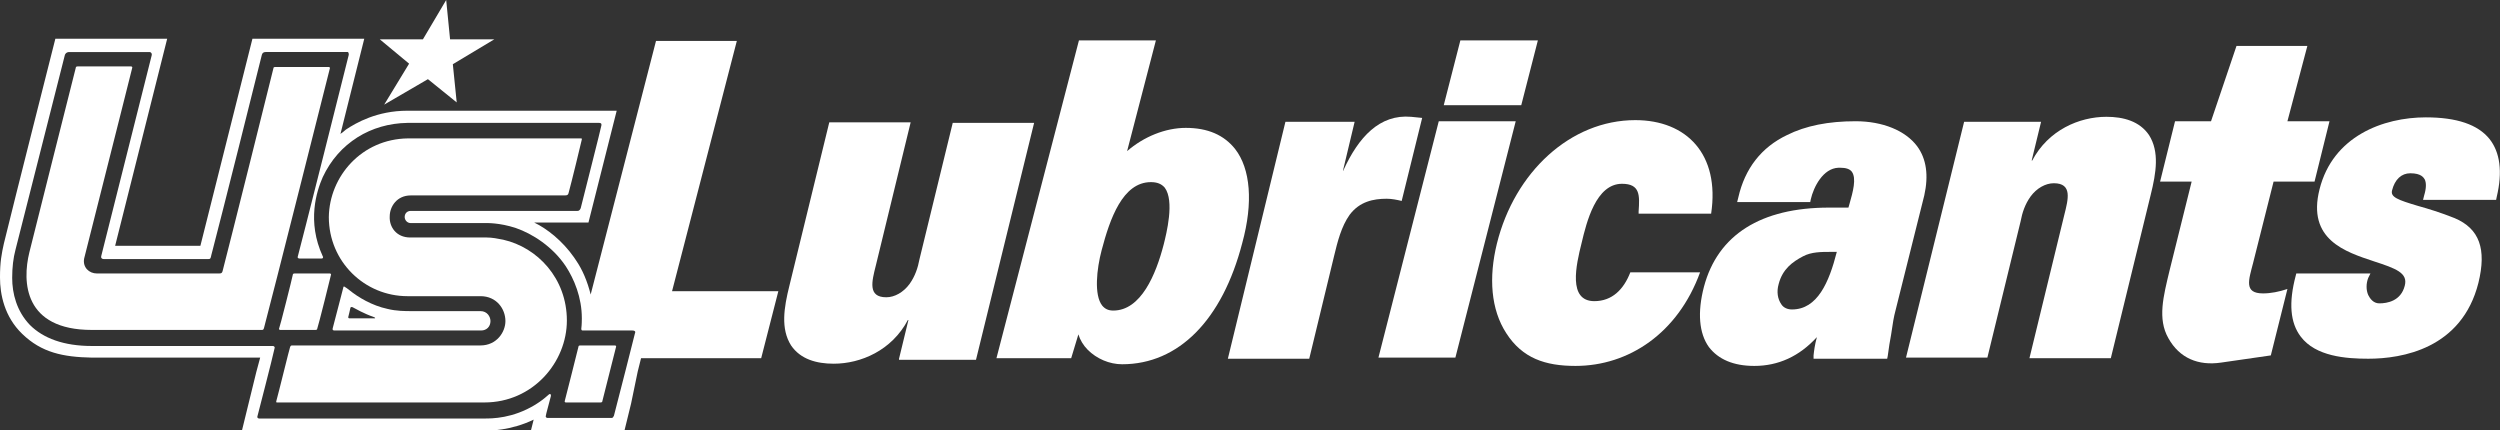
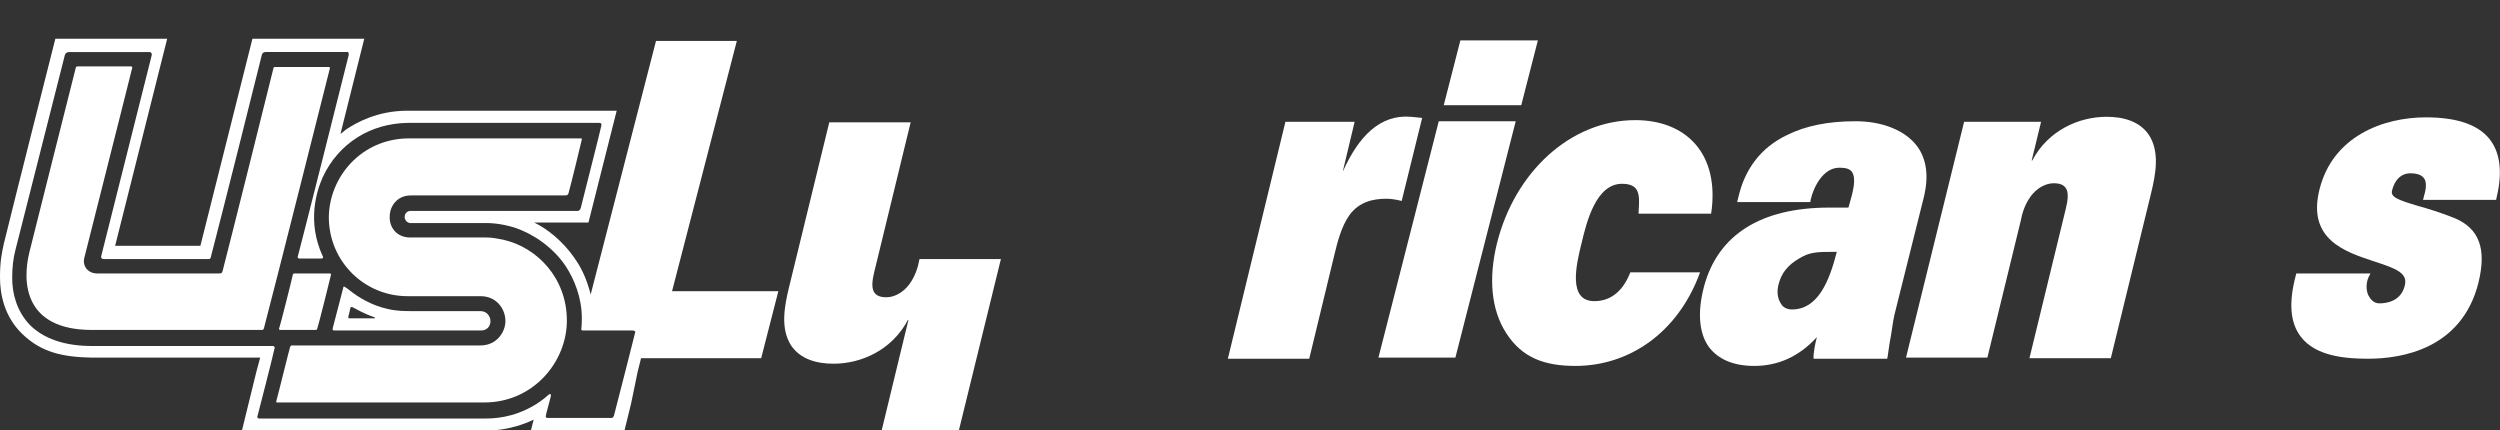
<svg xmlns="http://www.w3.org/2000/svg" enable-background="new 0 0 451.6 77.7" viewBox="0 0 451.6 77.7">
  <rect x="0" y="0" width="451.6" height="77.7" fill="#333333" stroke="none" />
  <g fill="#fff">
    <g clip-rule="evenodd" fill-rule="evenodd">
-       <path d="m80.6 0 .7 7.1h8l-7.5 4.5.7 6.9-5.2-4.2-7.9 4.6 4.5-7.4-5.3-4.4h7.8z" />
      <path d="m47.7 59.2c-.1.4-.2.4-.5.4-2.7 0-19.7 0-30.6 0-12.3 0-12.6-8.7-11.3-14 .6-2.4 7.5-29.9 8.4-33.4 0-.2.3-.2.3-.2s9.6 0 9.7 0 .2.1.2.2c-1 3.9-1.2 4.9-8.7 34.5-.3 1.6.9 2.7 2.3 2.7h2.2 19.9c.4 0 .5-.1.6-.4 1.1-4.2 9.1-36.2 9.2-36.7 0-.2.3-.2.3-.2s9.7 0 9.7 0c.1 0 .2.1.2.2-.1.4-10.6 42.1-11.9 46.9z" />
      <path d="m73.7 25c-8.4.1-14.2 6.9-14.3 14.2 0 8.1 6.5 14.3 14.2 14.3h13.2c2.9 0 4.5 2.3 4.5 4.5 0 2-1.6 4.4-4.5 4.4-5.7 0-31.1 0-34 0-.3 0-.3.1-.4.3s-2.1 8.4-2.5 9.8c0 .2 0 .2.2.2h37.4c8.8 0 14.9-7.3 14.9-14.8 0-7.6-5.3-13.2-11.5-14.6-1-.2-2-.4-3-.4-4.9 0-7.4 0-13.8 0-2.5 0-3.8-1.9-3.7-3.8 0-1.8 1.3-3.8 3.8-3.8h27.8c.5 0 .6-.1.7-.4.5-1.8 2.3-9.2 2.4-9.7 0-.2 0-.2-.2-.2.1 0-22.7 0-31.2 0z" />
      <path d="m52.9 49.6c0-.2.3-.2.3-.2s6.4 0 6.4 0c.1 0 .2.1.2.2s-2.3 9.3-2.5 9.8c0 .2-.3.2-.3.2s-6.4 0-6.4 0c-.1 0-.2-.1-.2-.2.1-.1 2.4-9.2 2.5-9.8z" />
-       <path d="m104.5 62.6c0-.2.3-.2.3-.2s6.3 0 6.3 0c.1 0 .2.1.2.2s-2.4 9.4-2.5 9.9c0 .2-.3.2-.3.2s-6.3 0-6.3 0c-.1 0-.2-.1-.2-.2 0 0 2.4-9.4 2.5-9.9z" />
    </g>
    <path d="m86.8 56.2c-5.5 0-4.9 0-12.4 0-1.2 0-2.8 0-4.4-.4-2.8-.6-5.3-2.1-6.9-3.4-.4-.3-.5-.4-.7-.5-.2-.2-.4-.2-.4.1 0 .1-1.5 5.7-1.9 7.3-.1.3.1.4.3.4h26.5c1 0 1.7-.7 1.7-1.7 0-.8-.6-1.8-1.8-1.8zm-19.1 1.3c-1.8 0-2.9 0-4.6 0-.2 0-.2-.2-.2-.2s.4-1.6.4-1.7.2-.2.4-.1c.6.3 1.9 1.1 3.9 1.8.2.1.2.2.1.2z" />
-     <path d="m390.2 32.8 2.7-10.9h6.5l4.6-13.6h12.8l-3.6 13.6h7.6l-2.7 10.9h-7.4l-3.7 14.7c-.8 3.1-1.7 5.5 1.8 5.5 1.4 0 2.9-.3 4.4-.8l-3 12-9 1.3c-4.1.6-7.5-.8-9.5-4.4-2-3.5-.9-7.6.2-12.2l4-16.1z" />
-     <path d="m162.4 64.8 1.7-7h-.1c-2.9 5.5-8.5 7.9-13.4 7.9-3.1 0-6-.8-7.7-3.3-1.9-3-1.3-6.8-.3-10.8l7.2-29.5h14.7l-6.3 25.9c-.7 2.8-1.5 5.7 1.9 5.7 1.5 0 3.1-.9 4.2-2.4 1-1.4 1.5-2.9 1.8-4.5l6-24.6h14.7l-10.5 42.8h-13.9z" />
+     <path d="m162.4 64.8 1.7-7h-.1c-2.9 5.5-8.5 7.9-13.4 7.9-3.1 0-6-.8-7.7-3.3-1.9-3-1.3-6.8-.3-10.8l7.2-29.5h14.7l-6.3 25.9c-.7 2.8-1.5 5.7 1.9 5.7 1.5 0 3.1-.9 4.2-2.4 1-1.4 1.5-2.9 1.8-4.5h14.7l-10.5 42.8h-13.9z" />
    <path d="m368.7 22-1.7 7h.1c2.9-5.5 8.5-7.9 13.4-7.9 3.1 0 6 .8 7.7 3.3 1.9 3 1.3 6.8.3 10.8l-7.2 29.5h-14.7l6.3-25.9c.7-2.8 1.5-5.7-1.9-5.7-1.5 0-3.1.9-4.2 2.4-1 1.4-1.5 2.9-1.8 4.5l-6 24.6h-14.7l10.5-42.6z" />
    <path d="m115.2 67.1.6-2.4h21.7l3.1-12.1h-19.2l11.7-45.2h-14.6l-11.8 45.8c-.6-2.4-1.5-4.5-2.6-6.1-.1-.2-.3-.4-.4-.6-2.1-3-4.9-5.2-7.2-6.3h9.8l5.1-20.2s-37 0-37.8 0c-5.5 0-9.3 2.2-11.1 3.4-.2.2-.4.3-.6.5-.3.2-.4.3-.4.3l4.3-17.2h-20.2l-9.4 37.4c-4.4 0-11.4 0-15.4 0l9.4-37.4h-20.2s-7.6 30-9.3 37c-.4 1.8-.7 3.3-.7 6.1 0 3.1.8 7.1 4 10.2 3.5 3.4 7.4 4.2 12.6 4.3h30.4l-.7 2.6-1.4 5.7-1.2 4.9h44.1c.5 0 4.5 0 8.6-2l-.5 2h16.9l1.2-4.9zm-1 4.1.6-2.6m-.1-8.4c0 .1-3.2 12.6-3.8 14.9-.1.2-.2.4-.4.4s-9.7 0-11.6 0c-.2 0-.4-.2-.3-.4 0-.2.6-2.3.9-3.5.1-.3-.1-.6-.4-.3-.9.8-1.6 1.3-2.4 1.8-4.1 2.5-7.8 2.5-9.2 2.5-.2 0-40.5 0-40.7 0s-.4-.2-.3-.4c0 0 2.7-10.4 3.1-12.3.1-.3-.2-.4-.3-.4-.2 0-32.7 0-32.7 0-5.1 0-8.8-1.4-11.2-3.8-2.4-2.5-3.2-5.7-3.2-8.5 0-1.9.2-3.6.6-5.1 0 0 8.9-35.1 8.9-35.1 0-.1.2-.6.8-.6h14.5c.3 0 .5.3.4.6 0 0-9 35.8-9.1 36.2-.1.3 0 .6.5.6h18.8c.4 0 .4-.1.5-.4 0 0 .1-.5.3-1.2 1.5-5.7 8-31.6 8.9-35.3.1-.4.4-.5.7-.5h14.6c.4-.1.4.3.4.5 0 .1-9.1 36.2-9.2 36.4s0 .4.3.4h4c.3 0 .3-.3.2-.4-2.9-6.3-1.1-11.8 0-14.3 2.9-6.2 8.7-9.7 15.3-9.8h34.6c.5 0 .5.3.4.6 0 .2-3.1 12.4-3.7 14.8-.1.2-.2.5-.6.5-.7 0-23.8 0-30.1 0-.7 0-1.1.5-1.1 1.1 0 .5.4 1.1 1.1 1.1h13.6s2.4-.1 5.4.9c2.9 1 6.6 3.3 9 6.9 1.5 2.3 2.9 5.6 2.9 9.4 0 .1 0 1.2-.1 1.9 0 .3.2.3.2.3s8.8 0 9 0c.6 0 .6.3.5.5z" />
-     <path d="m223.1 26.9c-2-2.5-4.9-3.8-8.9-3.8-3.7 0-7.6 1.6-10.6 4.2l5.2-20h-13.9l-14.9 57.4h13.5l1.3-4.3c.3 1 .9 2 1.7 2.8 1.6 1.6 3.9 2.6 6.2 2.6 10.2 0 18.1-8 21.7-21.9 2-7.3 1.5-13.4-1.3-17zm-12.9 17.3c-1.4 5.4-4.1 11.9-9.1 11.9-.9 0-1.5-.3-2-.9-1.5-1.9-1-6.6-.1-10 1.5-5.7 3.8-12.3 8.9-12.3 1.1 0 1.9.3 2.5 1 1.8 2.4.3 8.3-.2 10.3z" />
    <path d="m277.8 7.3h-14l-3 11.7h14z" />
    <path d="m259.9 21.9-10.9 42.7h13.9l10.9-42.7z" />
    <path d="m346.3 26.4c-2.1-2.8-6.2-4.5-11.1-4.5s-9 .8-12.4 2.5c-4.6 2.2-7.6 6-8.8 11.3l-.2.8h13.2l.1-.5c.5-2.2 2.2-5.6 5-5.7h.3c1 0 1.7.2 2.1.7.9 1.2.2 3.7-.4 5.8l-.2.7h-3.5c-12.3 0-20.1 4.9-22.6 14.3-1.2 4.6-.9 8.4.9 10.9 1.7 2.2 4.4 3.4 8.2 3.4 4.3 0 8.1-1.7 11.3-5.2-.4 1.5-.5 2.4-.6 3.3v.6h13.3l.1-.5c.2-1.5.4-2.8.6-3.8.3-2.1.5-3.3.8-4.4l5.2-20.8c.8-3.6.4-6.6-1.3-8.9zm-25 24.9c.7-2.7 2.5-4 4.4-5 1.5-.8 3.3-.8 5-.8h1.1c-1.4 5.5-3.5 10.4-8.1 10.4-.8 0-1.5-.3-1.9-.9-.7-1-.9-2.3-.5-3.7z" />
    <path d="m449.7 25.1c-2.1-2.6-5.9-3.9-11.5-3.9-7.7 0-16.8 3.4-19.2 13-2.3 9.1 4.7 11.3 9.8 13 4 1.3 6.2 2.1 5.6 4.4-.7 2.8-3.2 3.2-4.6 3.2-1.1 0-1.7-.9-2-1.5-.4-.9-.4-2.1 0-3.1l.4-.8h-13.4l-.1.4c-1.3 4.9-1 8.5.9 11 2.7 3.6 8.2 4 12.2 4 6.1 0 16.9-1.8 19.9-13.7 1.5-6.1.2-9.8-4.3-11.7-2.5-1-4.8-1.7-6.6-2.2-3.7-1.1-5-1.6-4.7-2.8.5-2 1.7-3.1 3.3-3.1 2 0 2.4.8 2.6 1.1.3.6.3 1.6-.1 2.9l-.2.8h13.2l.1-.5c1.1-4.6.6-8.1-1.3-10.5z" />
    <path d="m242.7 30.7c2.7-5.9 6.5-10.1 12.2-9.6l2 .2-3.7 15c-.8-.2-1.8-.4-2.7-.4-2.4 0-4.9.5-6.7 2.9-1.5 2.1-2.2 4.9-2.8 7.4l-4.5 18.6h-14.7l10.4-42.8h12.5l-2.1 8.8h.1z" />
    <path d="m307.1 49.2c-4 11-12.9 16.9-22.5 16.9-5.5 0-9.6-1.4-12.5-5.9-2.8-4.3-3.2-10.1-1.7-16.2 3.2-12.9 13.3-22.3 25-22.3 9.3 0 15.3 6.2 13.7 16.9h-13.1v-.4c.2-2.9.3-5-3-5-4.7 0-6.4 6.9-7.3 10.7-1 4-2.5 10.5 2.3 10.5 3.2 0 5.3-2.1 6.5-5.2z" />
  </g>
</svg>